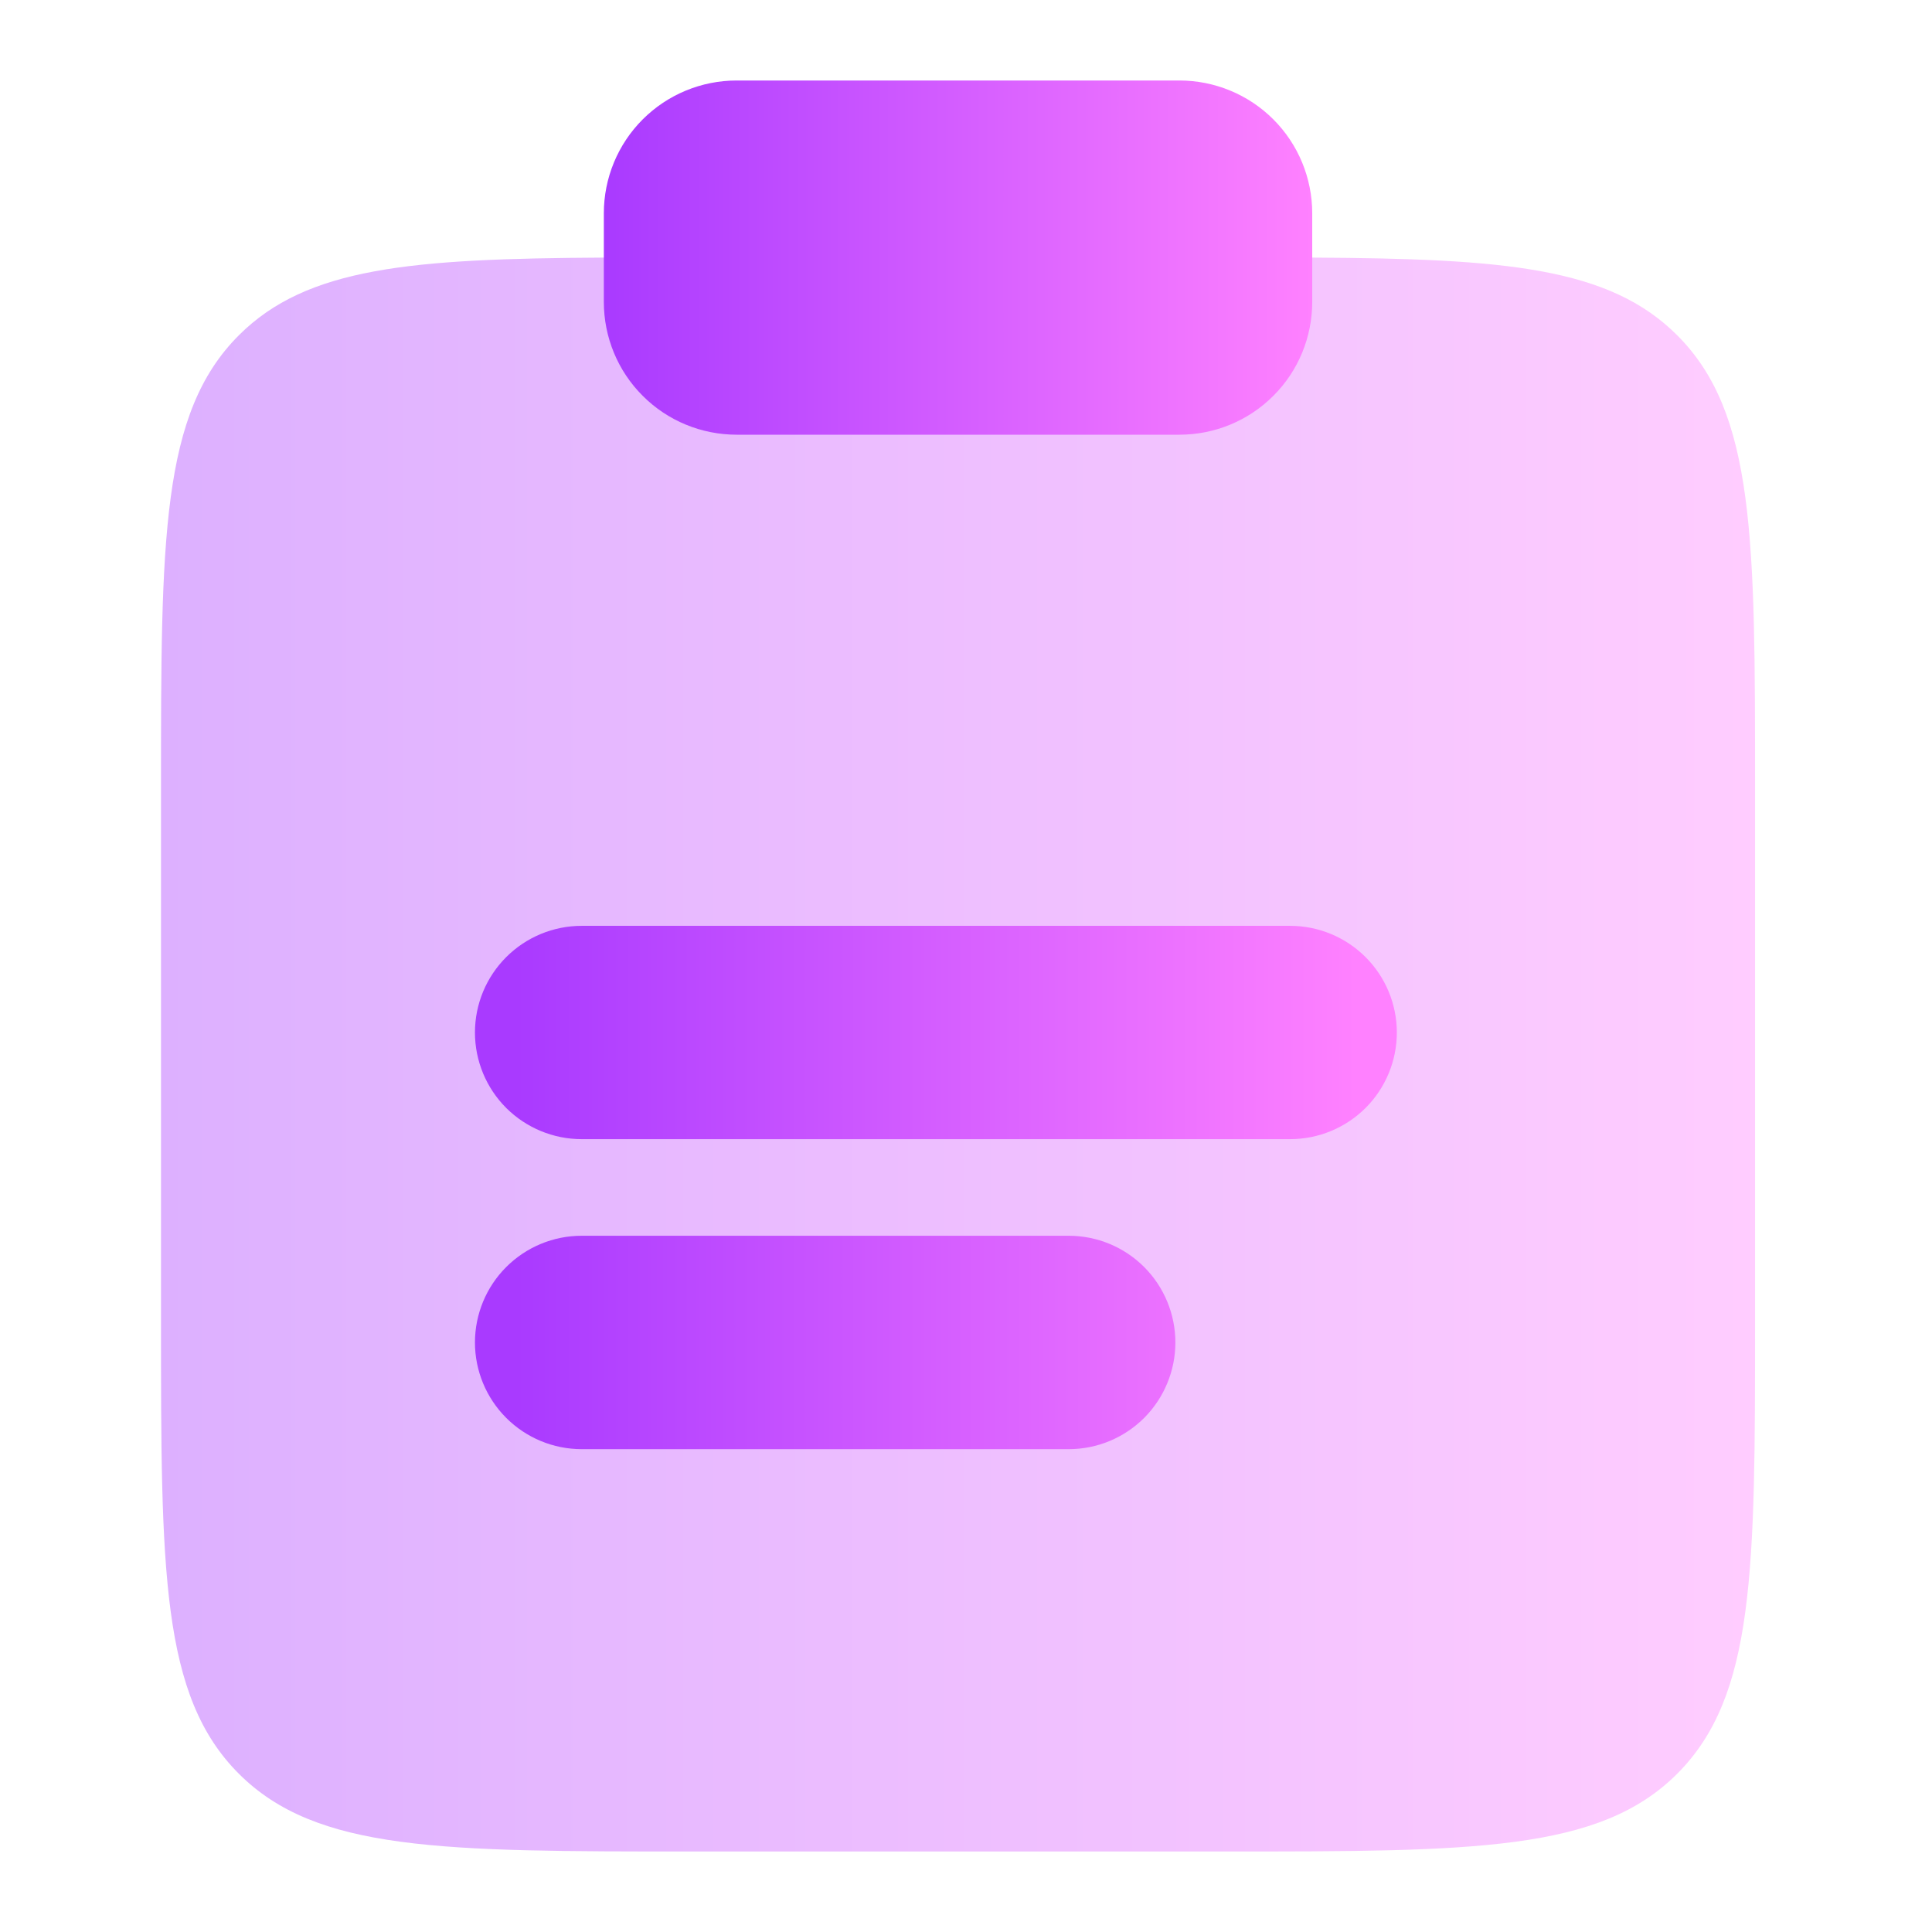
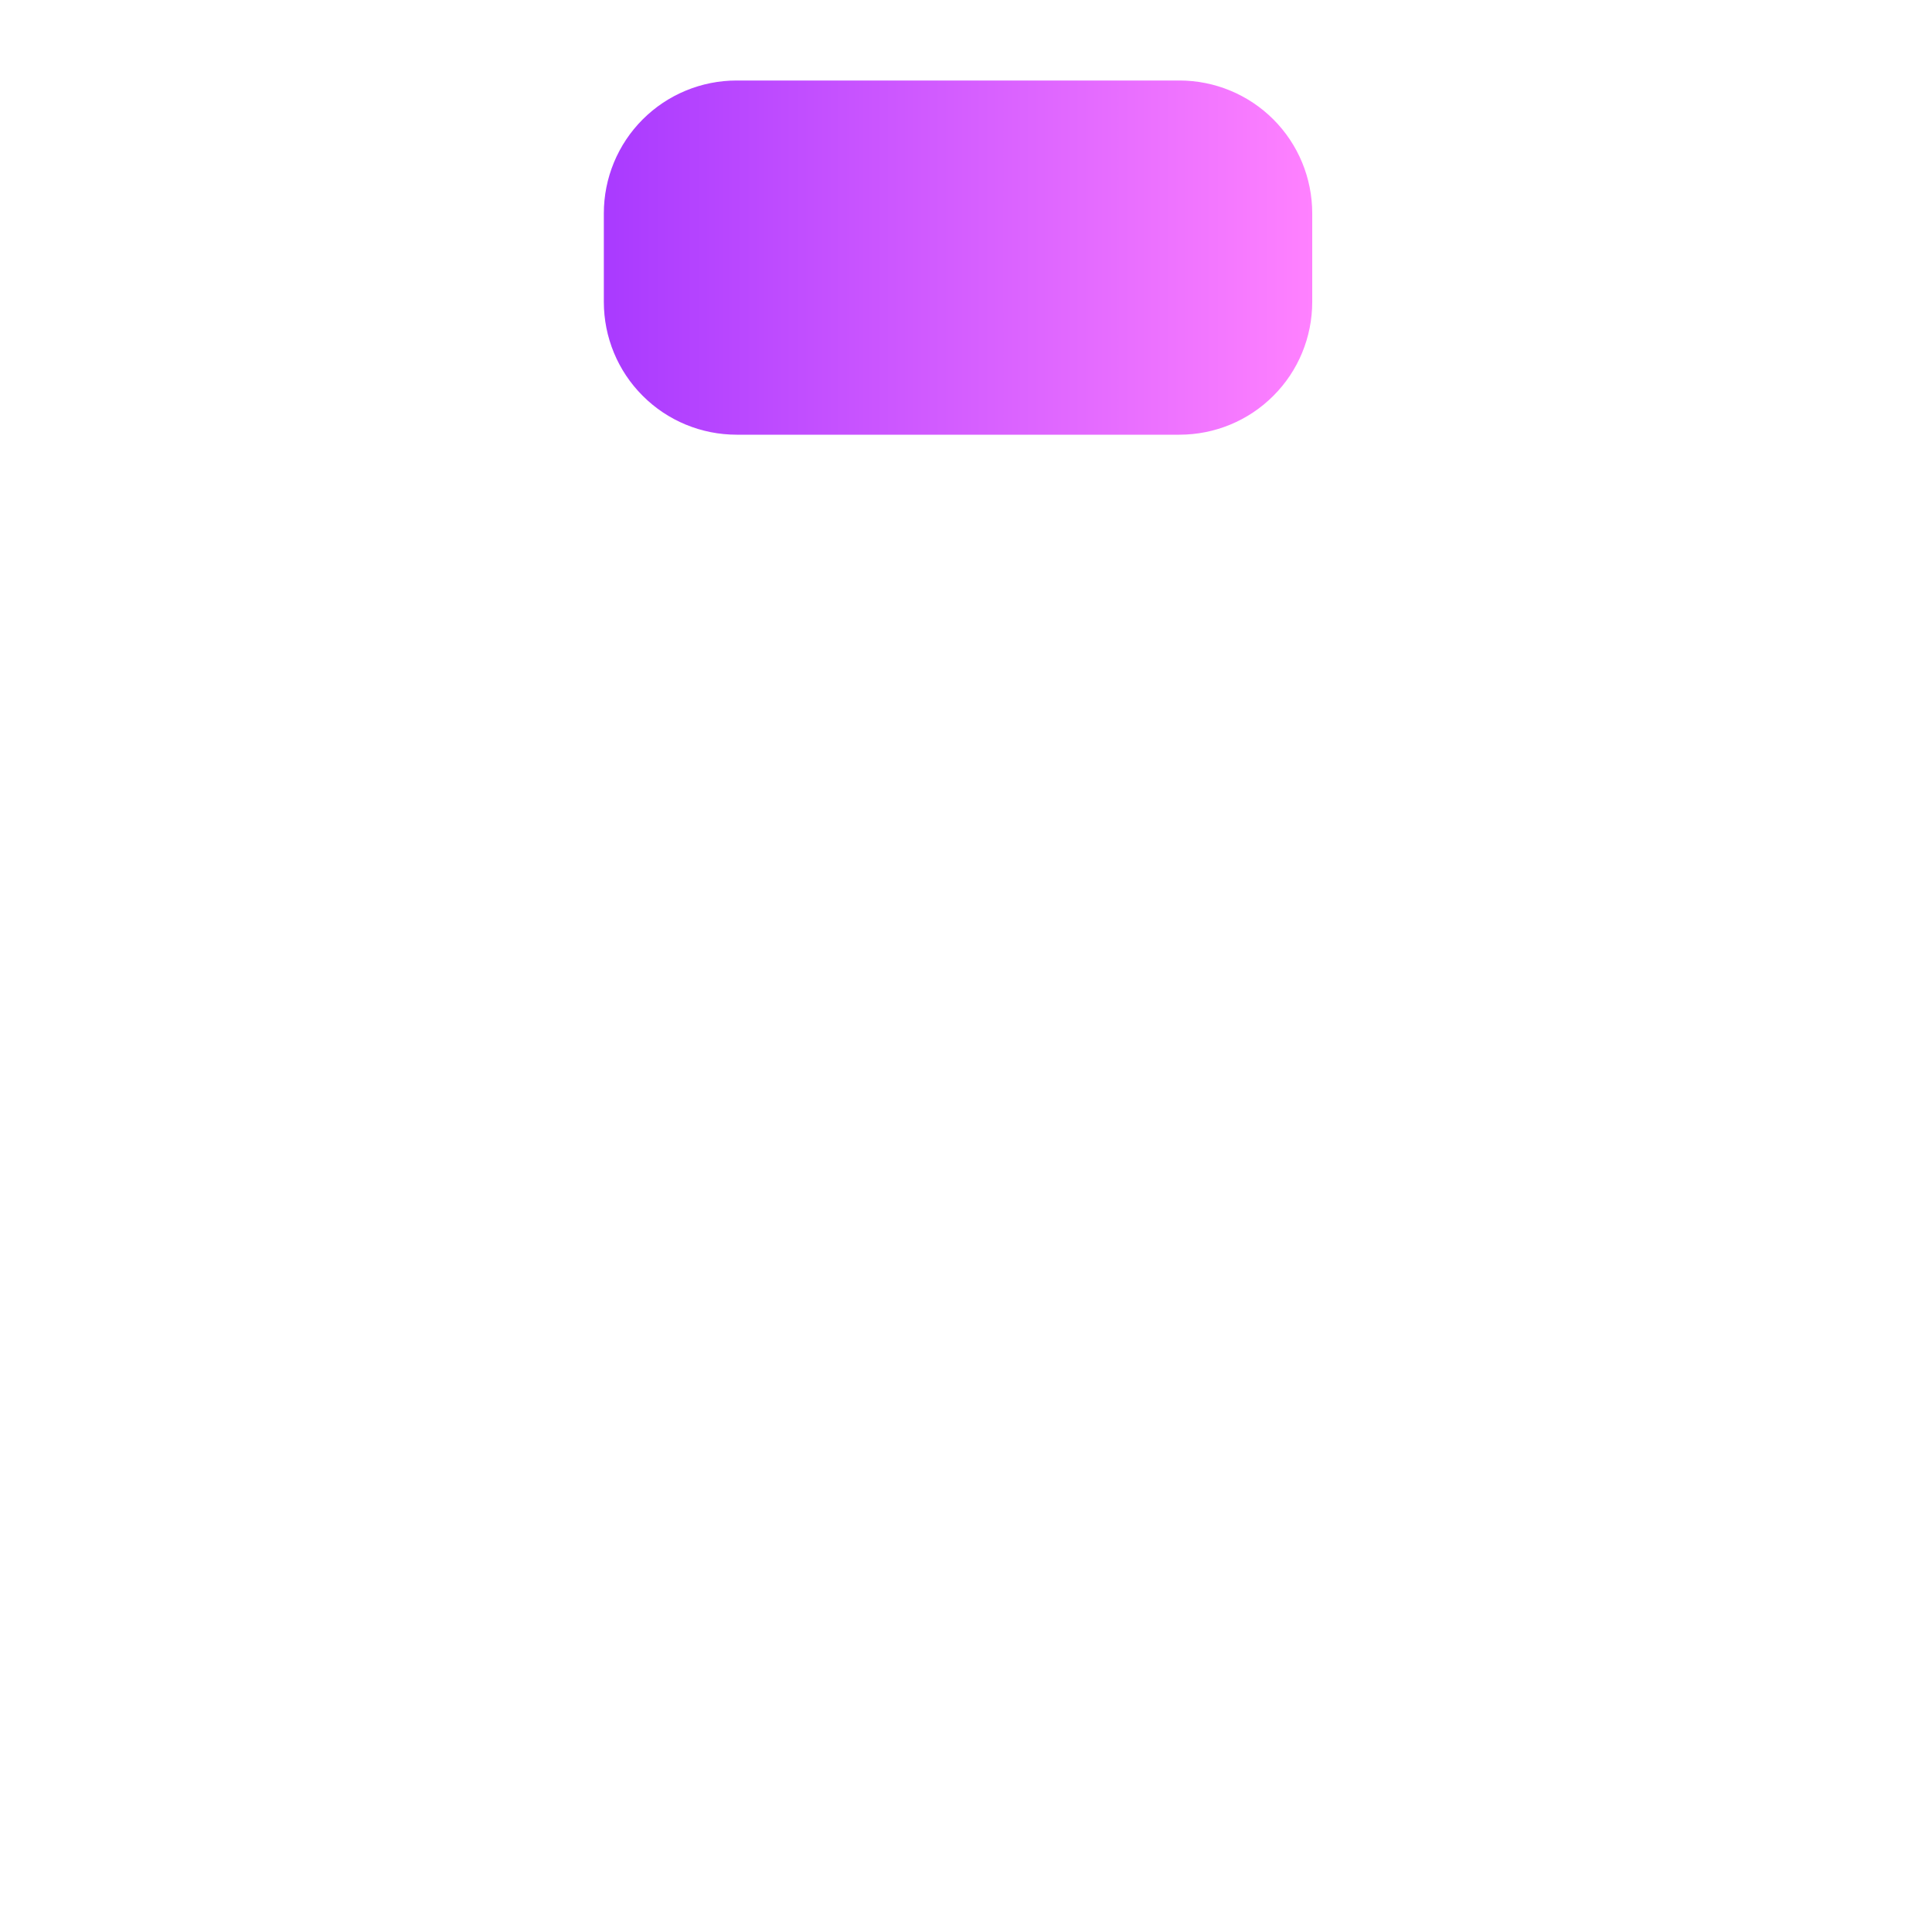
<svg xmlns="http://www.w3.org/2000/svg" width="24" height="24" viewBox="0 0 24 24" fill="none">
-   <path opacity="0.4" d="M21.802 16.399V9.799C21.802 6.688 21.802 5.132 20.835 4.165C19.99 3.32 18.694 3.213 16.301 3.2H7.501C5.108 3.213 3.812 3.32 2.967 4.165C2 5.132 2 6.688 2 9.799V16.399C2 19.512 2 21.067 2.967 22.034C3.933 23 5.49 23 8.601 23H15.201C18.312 23 19.869 23 20.835 22.034C21.802 21.066 21.802 19.512 21.802 16.399Z" fill="url(#paint0_linear_9_72)" />
  <path d="M7.501 2.65C7.501 2.213 7.674 1.793 7.984 1.483C8.293 1.174 8.713 1 9.151 1H14.651C15.089 1 15.509 1.174 15.818 1.483C16.128 1.793 16.301 2.213 16.301 2.65V3.75C16.301 4.188 16.128 4.608 15.818 4.917C15.509 5.227 15.089 5.4 14.651 5.4H9.151C8.713 5.4 8.293 5.227 7.984 4.917C7.674 4.608 7.501 4.188 7.501 3.75V2.65Z" fill="url(#paint1_linear_9_72)" />
-   <path d="M6.4 12.826C6.4 12.607 6.487 12.398 6.642 12.243C6.797 12.088 7.007 12.001 7.226 12.001H16.026C16.245 12.001 16.455 12.088 16.61 12.243C16.765 12.398 16.852 12.607 16.852 12.826C16.852 13.045 16.765 13.255 16.61 13.41C16.455 13.564 16.245 13.651 16.026 13.651H7.226C7.007 13.651 6.797 13.564 6.642 13.41C6.487 13.255 6.4 13.045 6.4 12.826ZM6.4 16.677C6.4 16.458 6.487 16.248 6.642 16.093C6.797 15.938 7.007 15.851 7.226 15.851H13.276C13.495 15.851 13.705 15.938 13.86 16.093C14.014 16.248 14.101 16.458 14.101 16.677C14.101 16.895 14.014 17.105 13.86 17.26C13.705 17.415 13.495 17.502 13.276 17.502H7.226C7.007 17.502 6.797 17.415 6.642 17.26C6.487 17.105 6.4 16.895 6.4 16.677Z" fill="url(#paint2_linear_9_72)" stroke="url(#paint3_linear_9_72)" />
  <defs>
    <linearGradient id="paint0_linear_9_72" x1="2.003" y1="12.807" x2="21.805" y2="12.807" gradientUnits="userSpaceOnUse">
      <stop stop-color="#A93AFF" />
      <stop offset="1" stop-color="#FF81FF" />
    </linearGradient>
    <linearGradient id="paint1_linear_9_72" x1="7.502" y1="3.135" x2="16.303" y2="3.135" gradientUnits="userSpaceOnUse">
      <stop stop-color="#A93AFF" />
      <stop offset="1" stop-color="#FF81FF" />
    </linearGradient>
    <linearGradient id="paint2_linear_9_72" x1="6.402" y1="14.67" x2="16.853" y2="14.67" gradientUnits="userSpaceOnUse">
      <stop stop-color="#A93AFF" />
      <stop offset="1" stop-color="#FF81FF" />
    </linearGradient>
    <linearGradient id="paint3_linear_9_72" x1="6.402" y1="14.67" x2="16.853" y2="14.67" gradientUnits="userSpaceOnUse">
      <stop stop-color="#A93AFF" />
      <stop offset="1" stop-color="#FF81FF" />
    </linearGradient>
  </defs>
</svg>